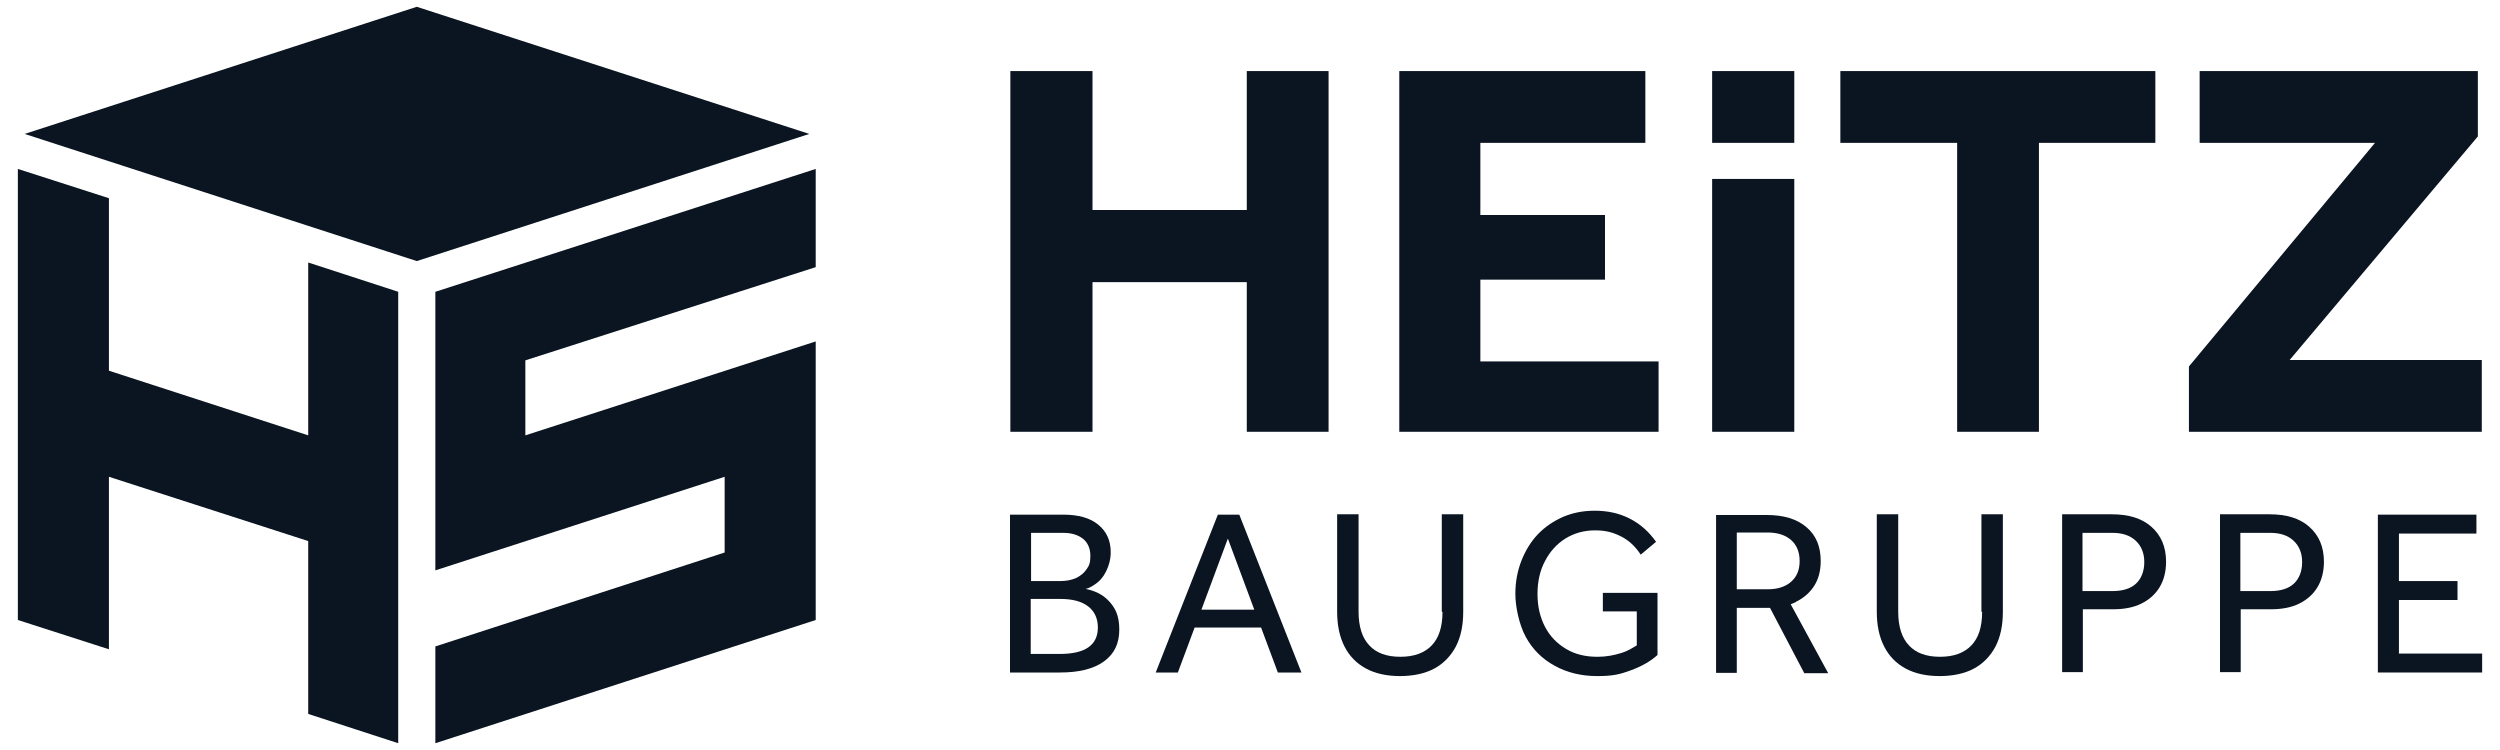
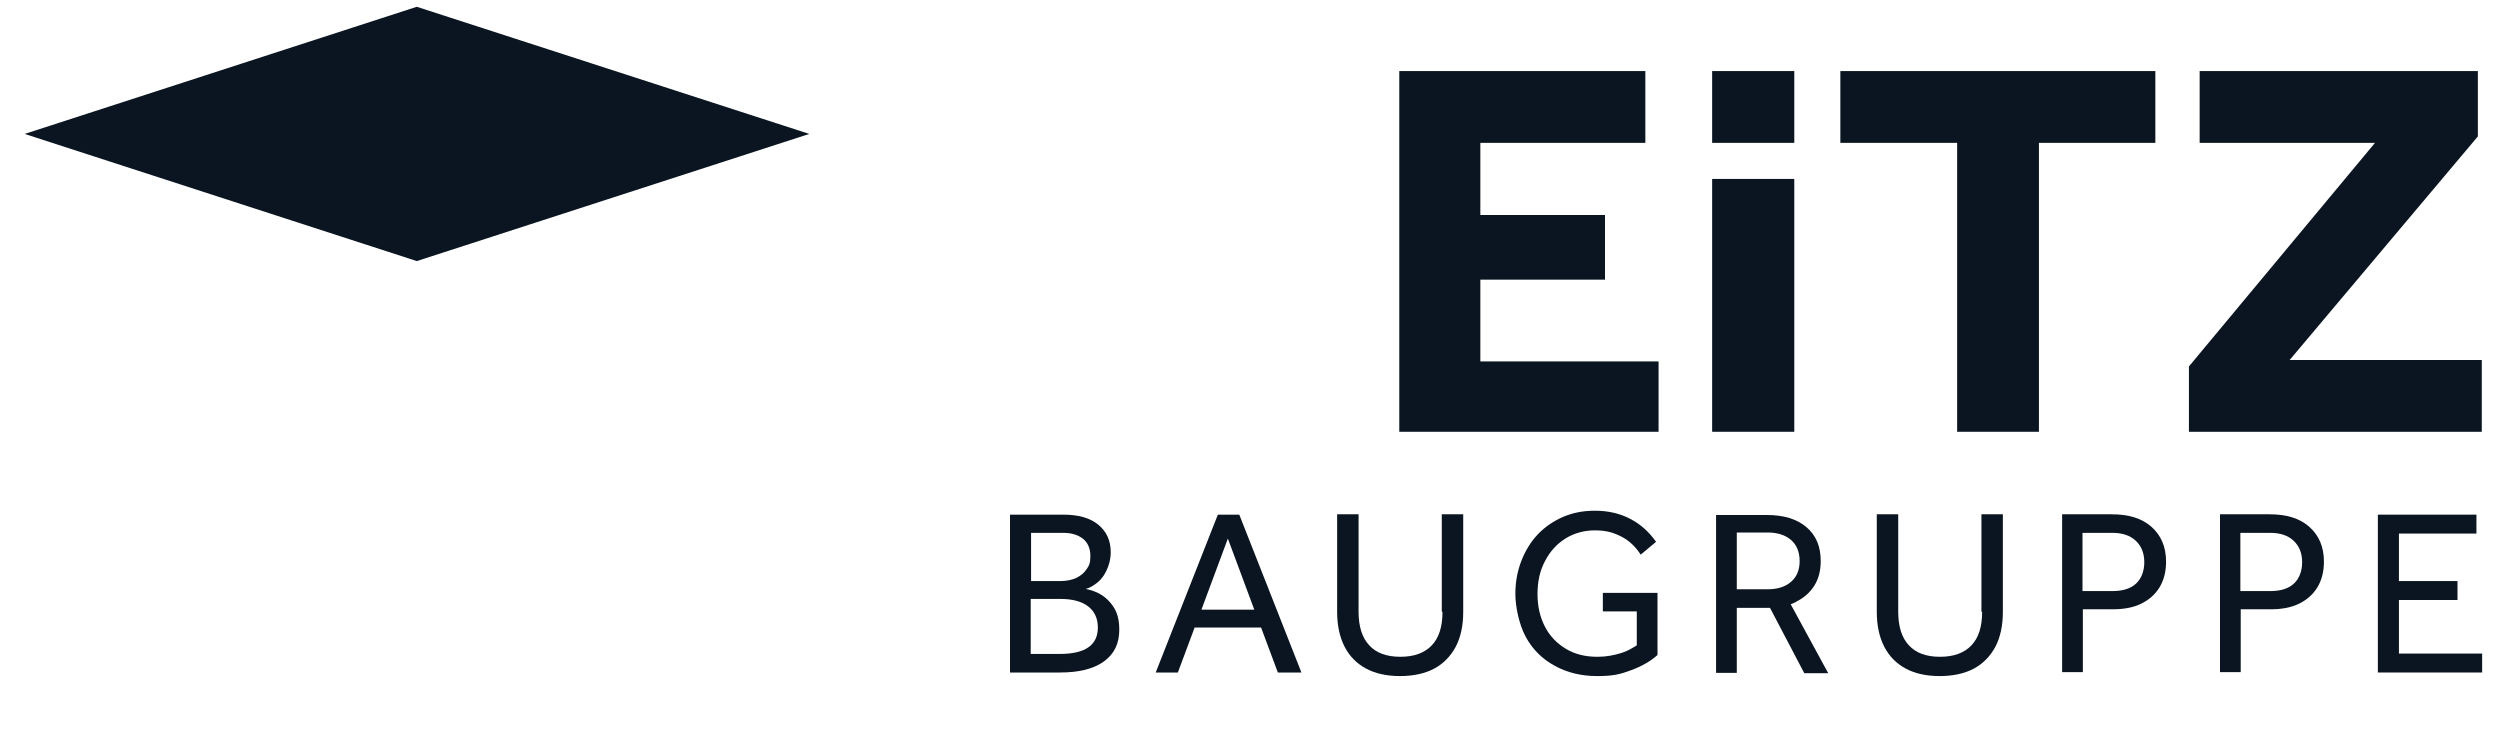
<svg xmlns="http://www.w3.org/2000/svg" id="uuid-6aee94b3-abb4-4408-8cb2-54ffb98dd6e1" viewBox="0 0 700 210">
  <polygon points="116.7 1.9 6.9 37.5 116.7 73.1 226.6 37.5 116.7 1.9" fill="#0a1521" />
-   <polygon points="121.9 81.7 121.9 159.7 202.9 133.5 202.9 154.7 121.9 181 121.9 208.1 228.4 173.6 228.4 95.6 147.1 121.9 147.1 100.9 228.4 74.8 228.4 47.3 121.9 81.7" fill="#0a1521" />
-   <polygon points="5 173.6 30.5 181.8 30.5 133.5 86.3 151.5 86.3 199.9 111.5 208.1 111.5 81.7 86.3 73.5 86.3 121.9 30.5 103.8 30.5 55.5 5 47.3 5 173.6" fill="#0a1521" />
-   <polygon points="349.1 58.8 305.9 58.8 305.9 19.9 282.9 19.9 282.9 120.9 305.9 120.9 305.9 79 349.1 79 349.1 120.9 372 120.9 372 19.9 349.1 19.9 349.1 58.8" fill="#0a1521" />
  <polygon points="414.5 78.3 449.4 78.3 449.4 60.2 414.5 60.2 414.5 40 460.7 40 460.7 19.9 391.8 19.9 391.8 120.9 464.4 120.9 464.4 101.2 414.5 101.2 414.5 78.3" fill="#0a1521" />
  <rect x="479.4" y="50.1" width="23" height="70.8" fill="#0a1521" />
  <polygon points="515.3 40 548 40 548 120.9 570.9 120.9 570.9 40 603.5 40 603.5 19.9 515.3 19.9 515.3 40" fill="#0a1521" />
  <polygon points="615.9 19.9 615.9 40 665 40 612.9 102.6 612.9 120.9 694.9 120.9 694.9 100.8 641.1 100.8 693.8 38.2 693.8 19.9 615.9 19.9" fill="#0a1521" />
  <rect x="479.4" y="19.9" width="23" height="20.1" fill="#0a1521" />
  <path d="M296.8,183.1h-8.2v-15.4h8.3c3.4,0,6,.7,7.8,2.1,1.8,1.4,2.7,3.4,2.7,5.9,0,4.9-3.5,7.4-10.6,7.4M297.7,149.2c2.4,0,4.2.6,5.6,1.7,1.3,1.1,2,2.7,2,4.7s-.3,2.7-1,3.7c-.7,1.1-1.7,1.9-2.9,2.5-1.3.6-2.8.9-4.5.9h-8.2v-13.5h9.1-.1ZM304,164.9c.8-.2,1.6-.6,2.3-1.1,1.5-.9,2.6-2.2,3.4-3.8s1.3-3.4,1.3-5.4c0-3.3-1.2-5.8-3.5-7.7s-5.6-2.8-9.8-2.8h-14.9v44.2h14c5.3,0,9.4-1,12.3-3.1s4.3-5,4.3-8.9-1.1-6.2-3.2-8.3c-1.6-1.6-3.7-2.6-6.2-3.1" fill="#0a1521" />
  <path d="M336.4,170.7l7.4-19.9,7.4,19.9h-14.9.1ZM341,144.1l-17.4,44.2h6.2l4.7-12.6h18.6l4.7,12.6h6.6l-17.4-44.2h-6Z" fill="#0a1521" />
  <path d="M403.9,171.3c0,4.2-1,7.3-3,9.4-2,2.1-4.9,3.2-8.8,3.2s-6.8-1.1-8.7-3.2c-2-2.1-3-5.3-3-9.4v-27.3h-6v27.3c0,3.8.7,7.1,2.1,9.8s3.4,4.7,6,6.1c2.6,1.4,5.8,2.1,9.5,2.1s7-.7,9.6-2.1c2.6-1.4,4.6-3.5,6-6.1,1.4-2.7,2.1-5.9,2.1-9.8v-27.3h-6v27.3h.2Z" fill="#0a1521" />
  <path d="M448.7,171.2h9.6v9.5c-1.3.8-2.6,1.6-4.2,2.1-2.2.7-4.4,1.1-6.8,1.1-3.4,0-6.3-.7-8.8-2.2s-4.5-3.5-5.9-6.2-2.1-5.7-2.1-9.2.7-6.6,2.1-9.2c1.4-2.7,3.3-4.8,5.7-6.3,2.4-1.5,5.2-2.3,8.3-2.3s5.1.6,7.3,1.7,4,2.8,5.5,5.1l4.3-3.6c-2-2.8-4.4-5-7.4-6.5-2.9-1.5-6.2-2.2-9.7-2.2s-6.2.6-8.9,1.7c-2.7,1.2-5.1,2.8-7.1,4.9-2,2.1-3.5,4.6-4.6,7.4-1.1,2.8-1.7,5.9-1.7,9.3s1,8.5,2.9,12,4.6,6.2,8.1,8.1c3.4,1.9,7.4,2.9,11.9,2.9s6.4-.5,9.4-1.6,5.5-2.5,7.5-4.3v-17.4h-15.3v5.2h-.1Z" fill="#0a1521" />
  <path d="M486.3,149.1h8.6c2.8,0,5,.7,6.6,2.1,1.6,1.4,2.4,3.4,2.4,5.9s-.8,4.4-2.4,5.8c-1.6,1.4-3.8,2.1-6.6,2.1h-8.6v-15.9h0ZM502.9,168.5c2.2-1.1,3.9-2.6,5.1-4.5s1.8-4.2,1.8-6.9c0-4.1-1.3-7.2-4-9.5s-6.4-3.4-11.1-3.4h-14.2v44.2h5.8v-18.2h9.3l9.6,18.3h6.7l-10.5-19.3c.5-.2,1-.4,1.4-.6" fill="#0a1521" />
  <path d="M555,171.3c0,4.2-1,7.3-3,9.4-2,2.1-4.9,3.2-8.8,3.2s-6.8-1.1-8.7-3.2c-2-2.1-3-5.3-3-9.4v-27.3h-6v27.3c0,3.8.7,7.1,2.1,9.8,1.4,2.7,3.4,4.7,6,6.1,2.6,1.4,5.8,2.1,9.5,2.1s7-.7,9.6-2.1c2.6-1.4,4.6-3.5,6-6.1,1.4-2.7,2.1-5.9,2.1-9.8v-27.3h-6v27.3h.2Z" fill="#0a1521" />
  <path d="M598.1,163.4c-1.5,1.4-3.7,2.1-6.6,2.1h-8.4v-16.3h8.4c2.7,0,4.9.7,6.5,2.2s2.4,3.5,2.4,6-.8,4.6-2.3,6M591.3,144h-13.9v44.2h5.8v-17.6h8.4c3.1,0,5.8-.5,8-1.6s3.9-2.6,5.1-4.6c1.2-2,1.8-4.4,1.8-7.1,0-4.2-1.4-7.4-4.1-9.8-2.7-2.4-6.4-3.5-11.2-3.5" fill="#0a1521" />
  <path d="M642.3,163.4c-1.5,1.4-3.7,2.1-6.6,2.1h-8.4v-16.3h8.4c2.7,0,4.9.7,6.5,2.2s2.4,3.5,2.4,6-.8,4.6-2.3,6M635.5,144h-13.9v44.2h5.8v-17.6h8.4c3.1,0,5.8-.5,8-1.6s3.9-2.6,5.1-4.6c1.2-2,1.8-4.4,1.8-7.1,0-4.2-1.4-7.4-4.1-9.8-2.7-2.4-6.4-3.5-11.2-3.5" fill="#0a1521" />
  <polygon points="665.8 144.1 665.8 188.3 695 188.3 695 183 671.7 183 671.7 168 688.1 168 688.1 162.7 671.7 162.7 671.7 149.4 693.4 149.4 693.4 144.1 665.8 144.1" fill="#0a1521" />
</svg>